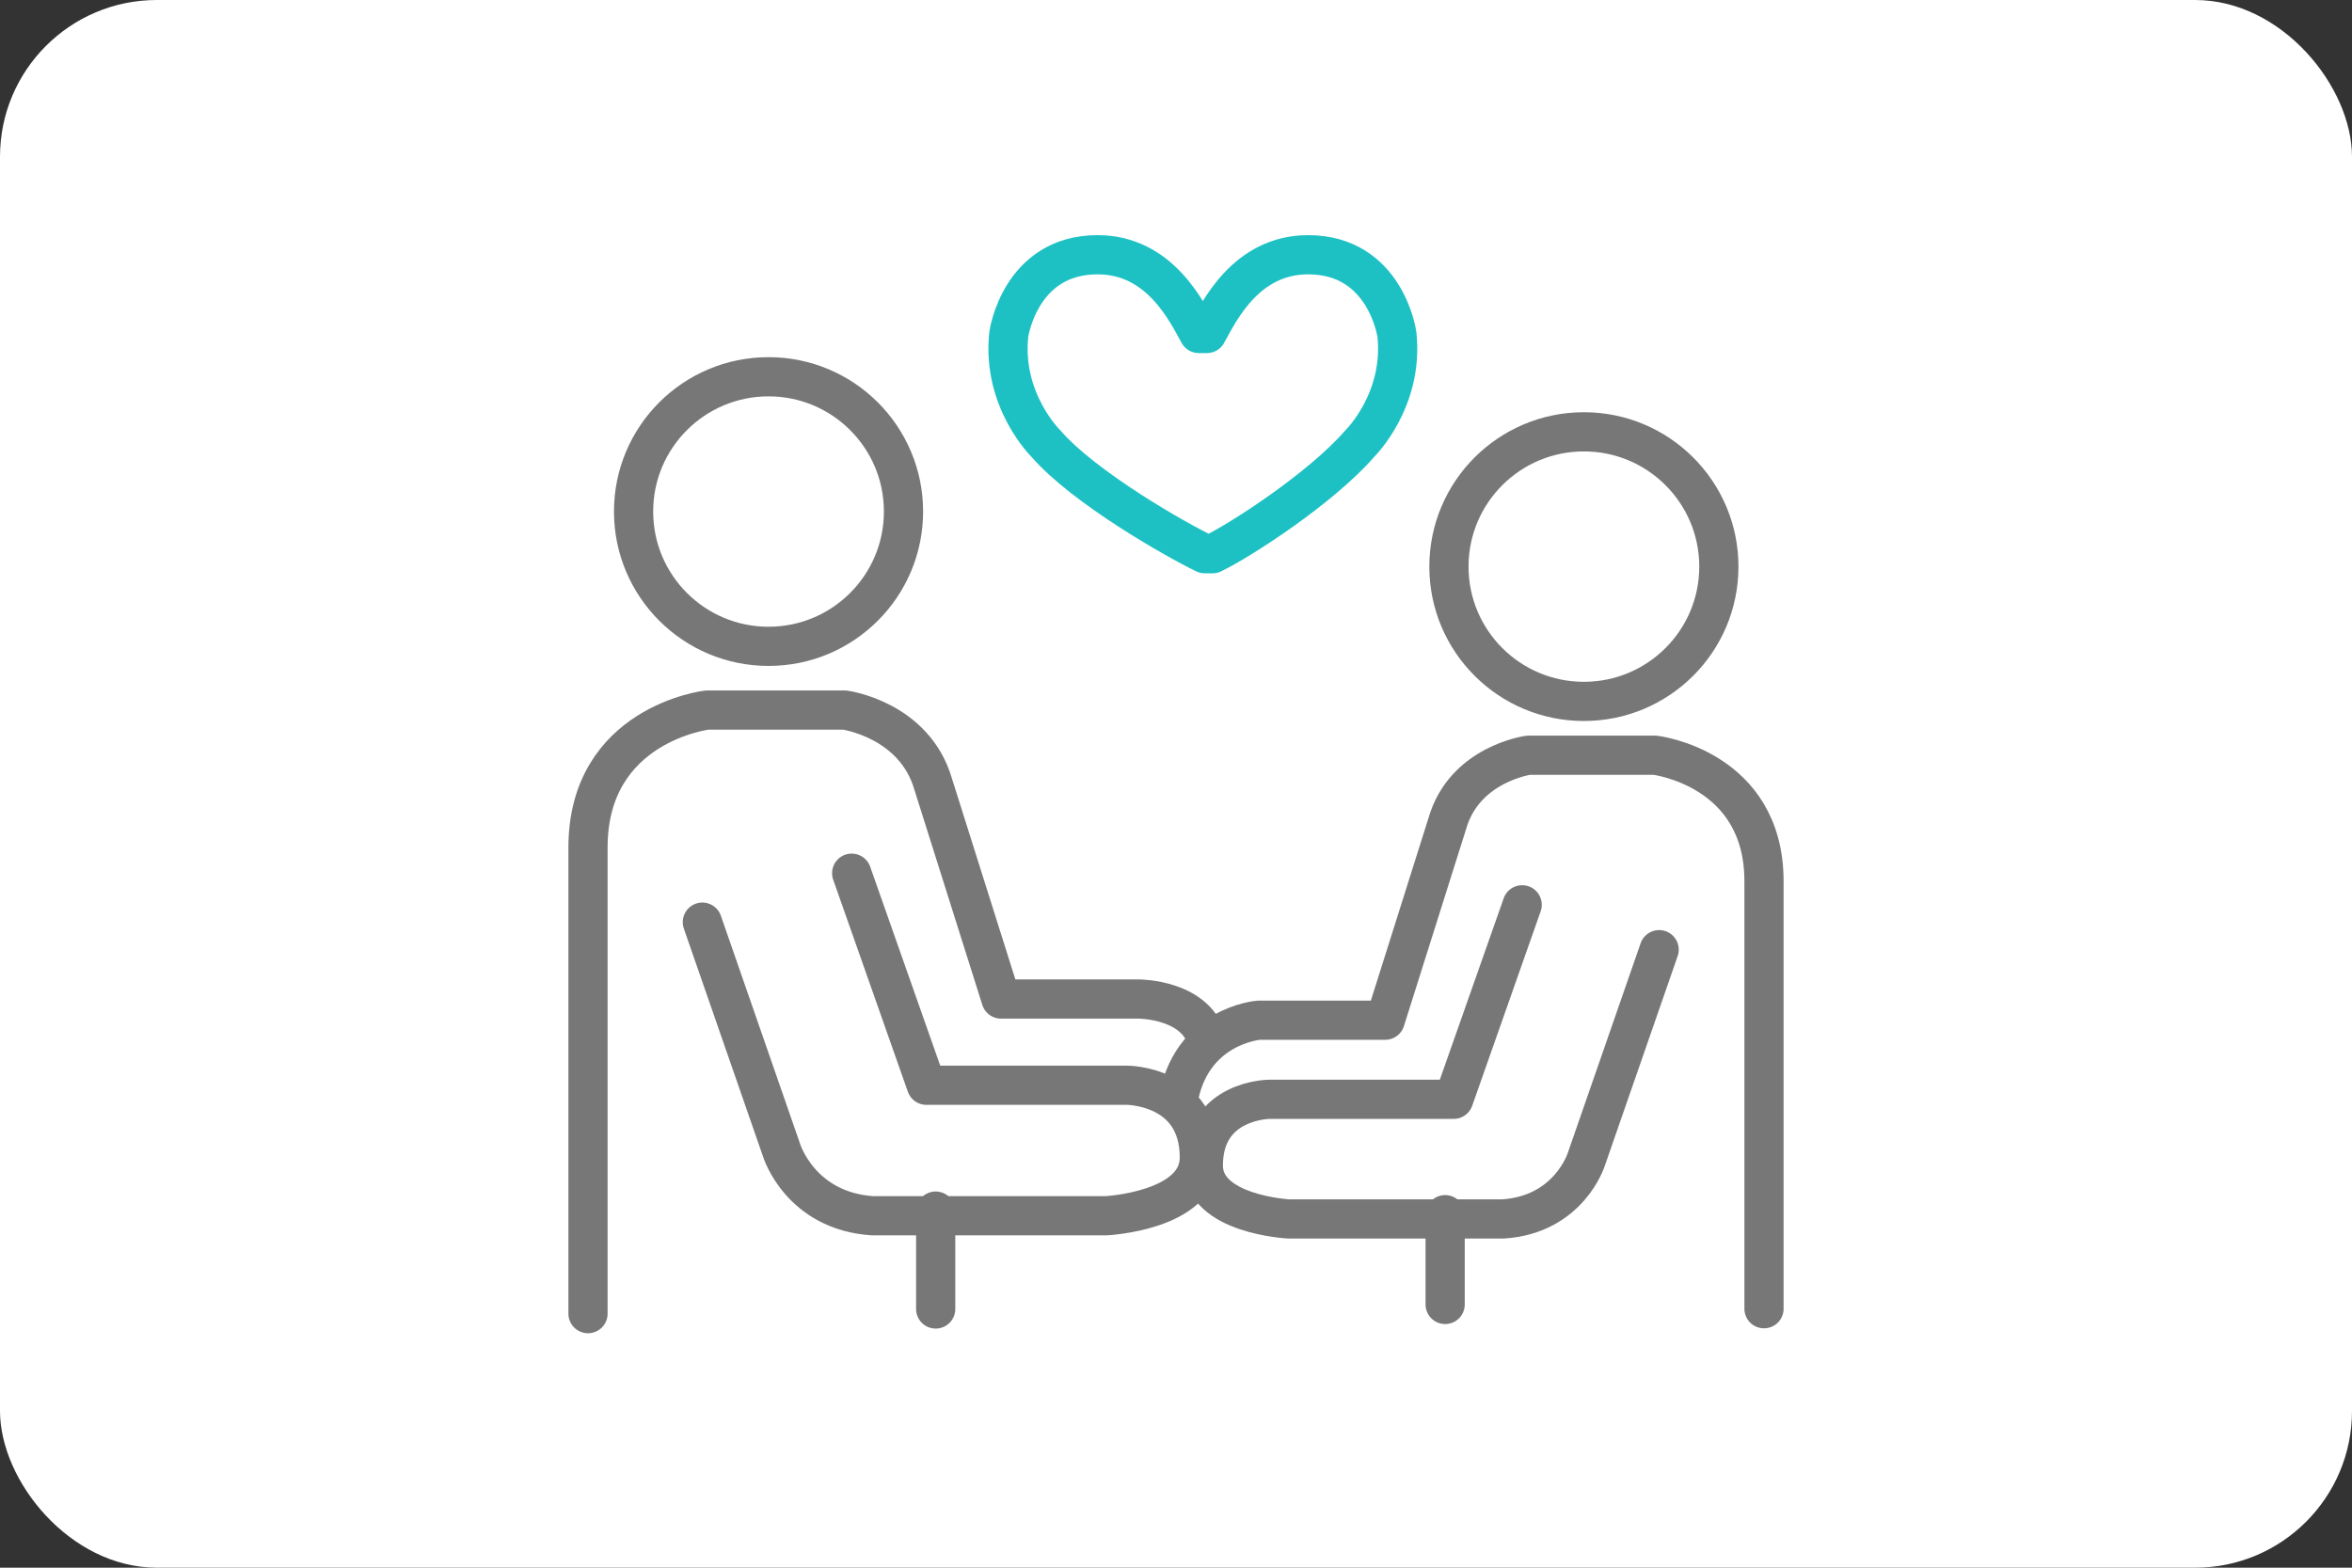
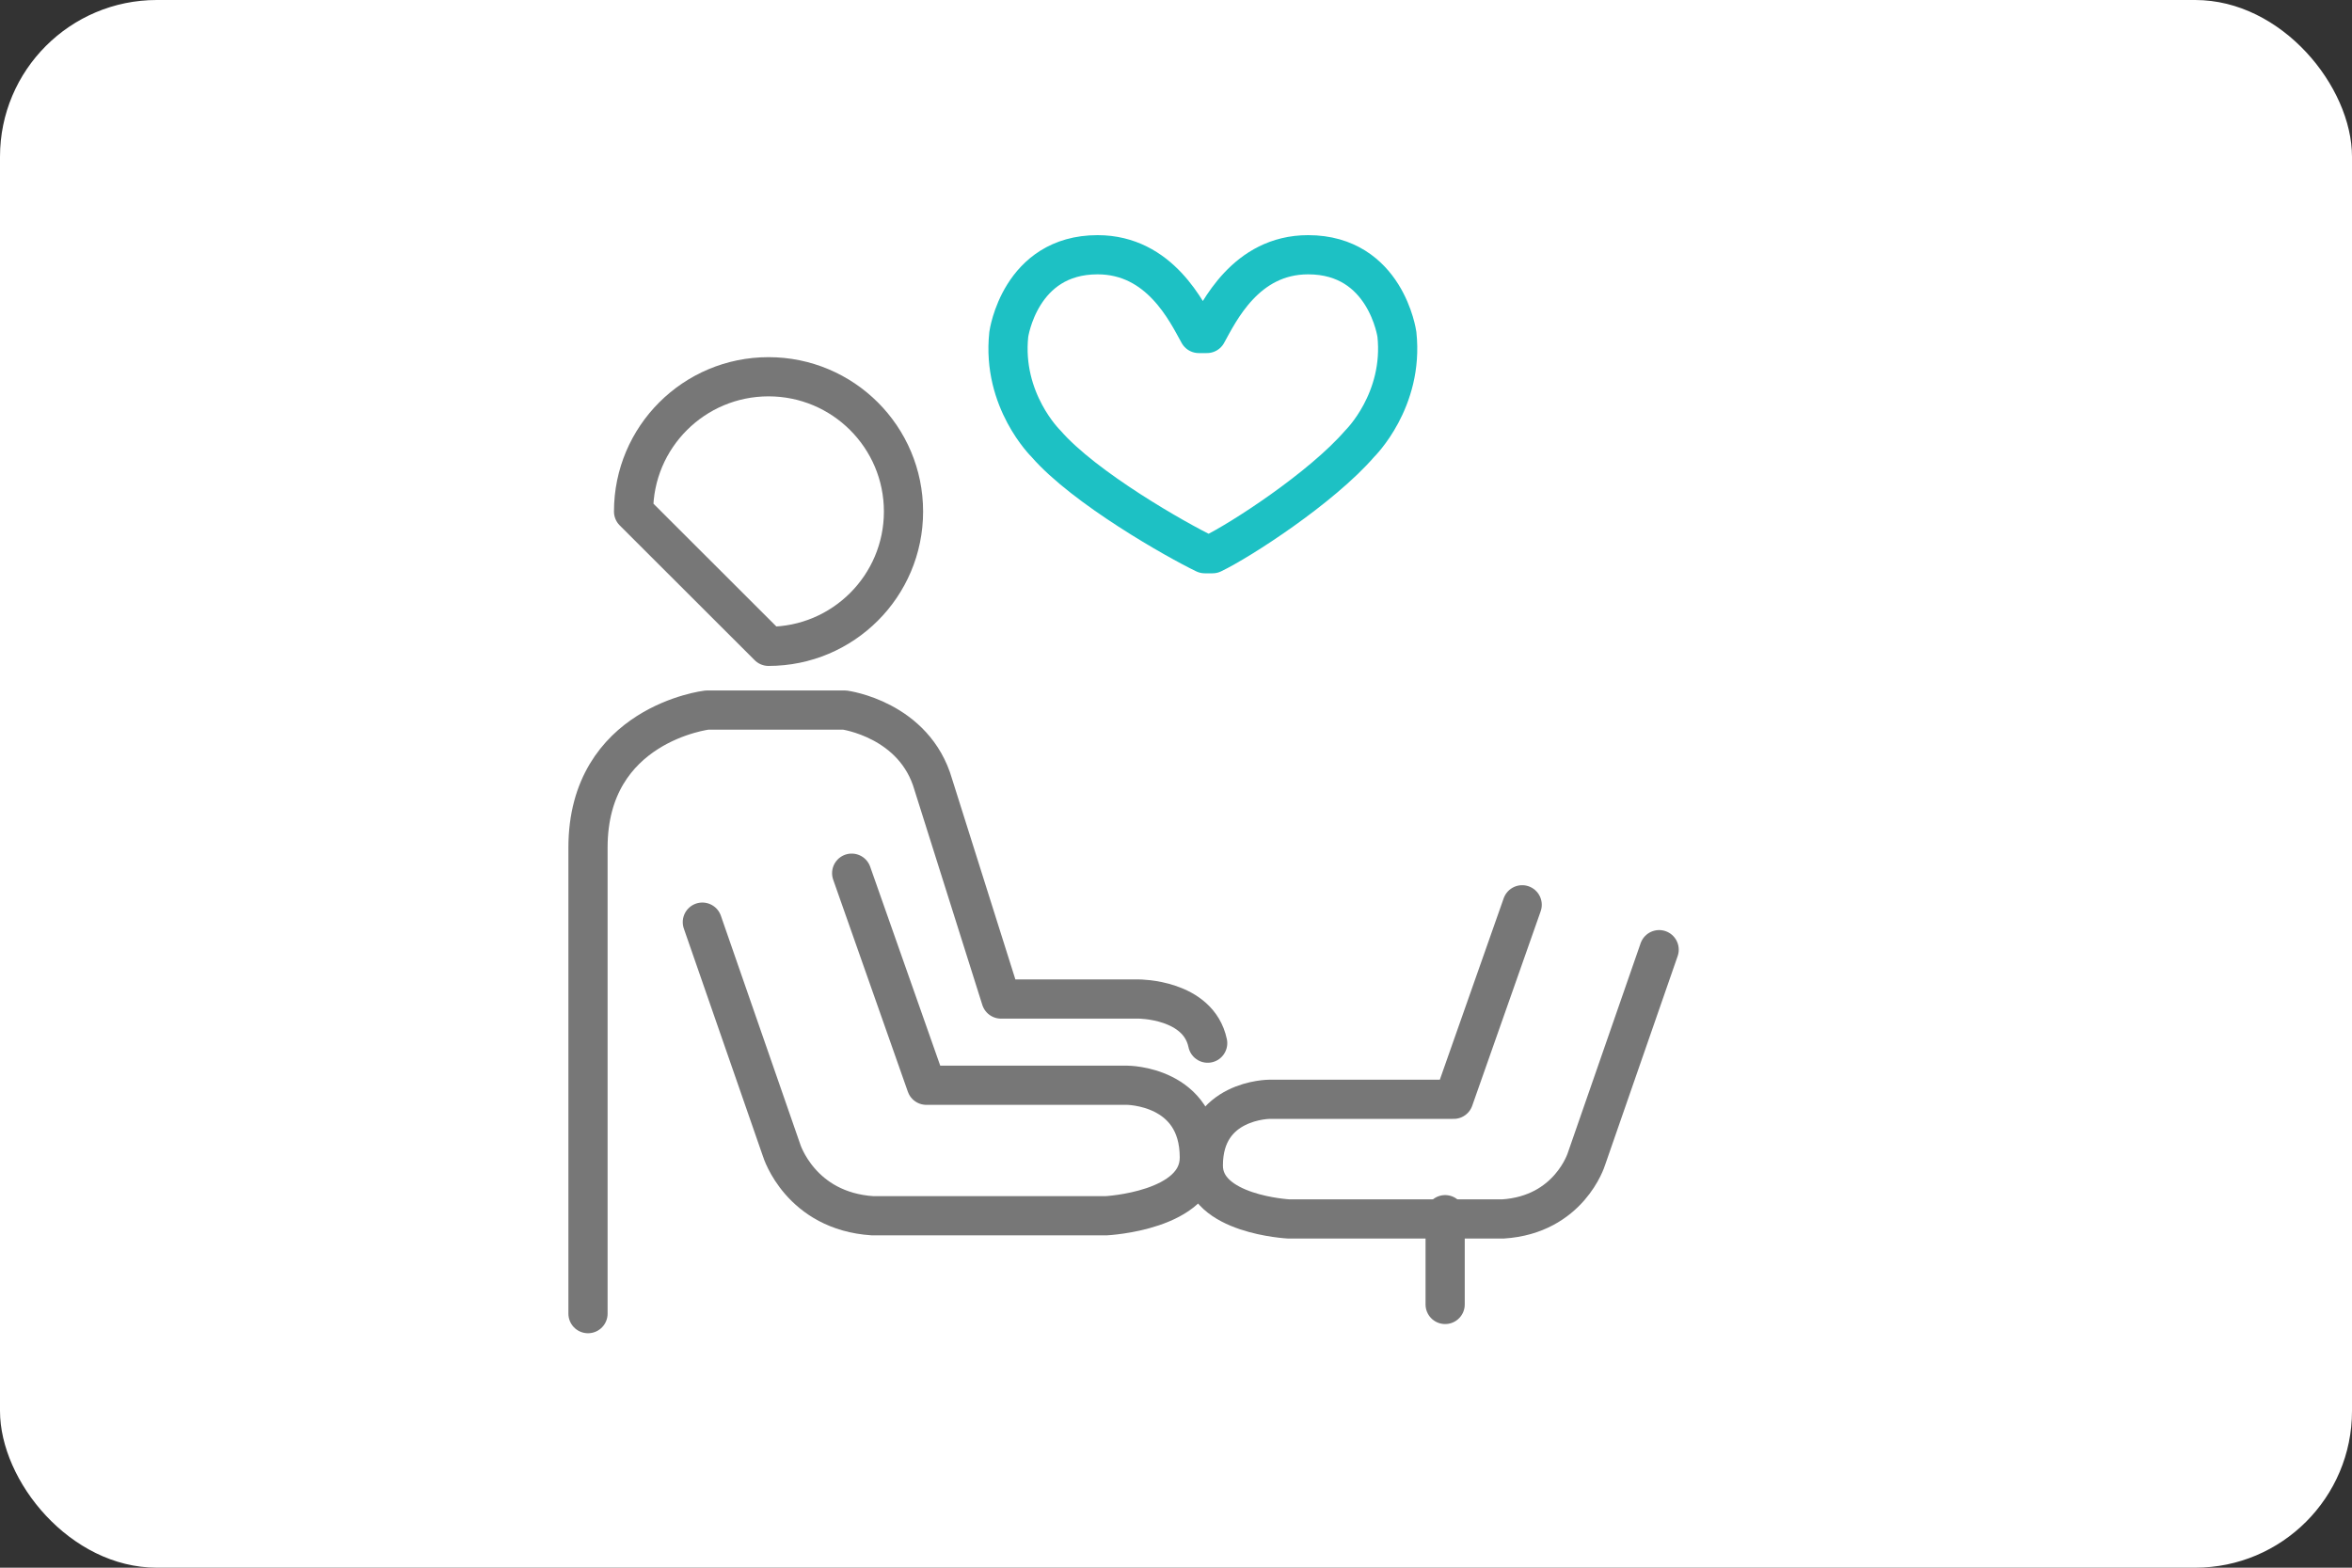
<svg xmlns="http://www.w3.org/2000/svg" width="120" height="80" viewBox="0 0 120 80" fill="none">
  <rect x="0" y="0" width="120" height="80" fill="#333333" stroke="none" />
  <rect width="120" height="80" rx="8" fill="white" />
  <path d="M61.577 17.018C62.182 15.934 63.551 13 66.74 13C70.707 13 71.271 17.065 71.271 17.065C71.631 20.438 69.376 22.637 69.376 22.637C67.418 24.9 63.281 27.578 61.866 28.256H61.468C60.053 27.578 55.321 24.9 53.363 22.637C53.363 22.637 51.108 20.438 51.468 17.065C51.468 17.065 52.032 13 55.999 13C59.188 13 60.557 15.934 61.163 17.018H61.577H61.577Z" stroke="#1DC1C4" stroke-width="2" stroke-linecap="round" stroke-linejoin="round" />
-   <path d="M39.211 32.983C43.014 32.983 46.097 29.903 46.097 26.104C46.097 22.305 43.014 19.226 39.211 19.226C35.408 19.226 32.325 22.305 32.325 26.104C32.325 29.903 35.408 32.983 39.211 32.983Z" stroke="#777777" stroke-width="2" stroke-linecap="round" stroke-linejoin="round" />
+   <path d="M39.211 32.983C43.014 32.983 46.097 29.903 46.097 26.104C46.097 22.305 43.014 19.226 39.211 19.226C35.408 19.226 32.325 22.305 32.325 26.104Z" stroke="#777777" stroke-width="2" stroke-linecap="round" stroke-linejoin="round" />
  <path d="M61.616 53.233C61.14 50.974 58.096 50.981 58.096 50.981H51.072L47.619 40.041C46.667 36.711 43.096 36.235 43.096 36.235H36.072C36.072 36.235 30 36.949 30 43.251V67.036" stroke="#777777" stroke-width="2" stroke-linecap="round" stroke-linejoin="round" />
  <path d="M35.834 47.057L39.881 58.711C39.881 58.711 40.834 61.803 44.524 62.041H56.429C56.429 62.041 61.191 61.803 61.191 59.068C61.191 55.381 57.501 55.381 57.501 55.381H47.263L43.453 44.559" stroke="#777777" stroke-width="2" stroke-linecap="round" stroke-linejoin="round" />
-   <path d="M47.739 61.803V66.798" stroke="#777777" stroke-width="2" stroke-linecap="round" stroke-linejoin="round" />
-   <path d="M80.811 35.793C84.614 35.793 87.697 32.714 87.697 28.915C87.697 25.116 84.614 22.036 80.811 22.036C77.008 22.036 73.925 25.116 73.925 28.915C73.925 32.714 77.008 35.793 80.811 35.793Z" stroke="#777777" stroke-width="2" stroke-linecap="round" stroke-linejoin="round" />
-   <path d="M60.085 56.293C60.697 52.315 64.233 52.061 64.233 52.061H70.675L73.841 42.028C74.714 38.974 77.99 38.538 77.99 38.538H84.432C84.432 38.538 90 39.192 90 44.972V66.785" stroke="#777777" stroke-width="2" stroke-linecap="round" stroke-linejoin="round" />
  <path d="M84.65 48.462L80.938 59.15C80.938 59.15 80.065 61.986 76.68 62.204H65.761C65.761 62.204 61.394 61.986 61.394 59.478C61.394 56.097 64.779 56.097 64.779 56.097H74.169L77.662 46.172" stroke="#777777" stroke-width="2" stroke-linecap="round" stroke-linejoin="round" />
  <path d="M73.732 61.986V66.567" stroke="#777777" stroke-width="2" stroke-linecap="round" stroke-linejoin="round" />
</svg>